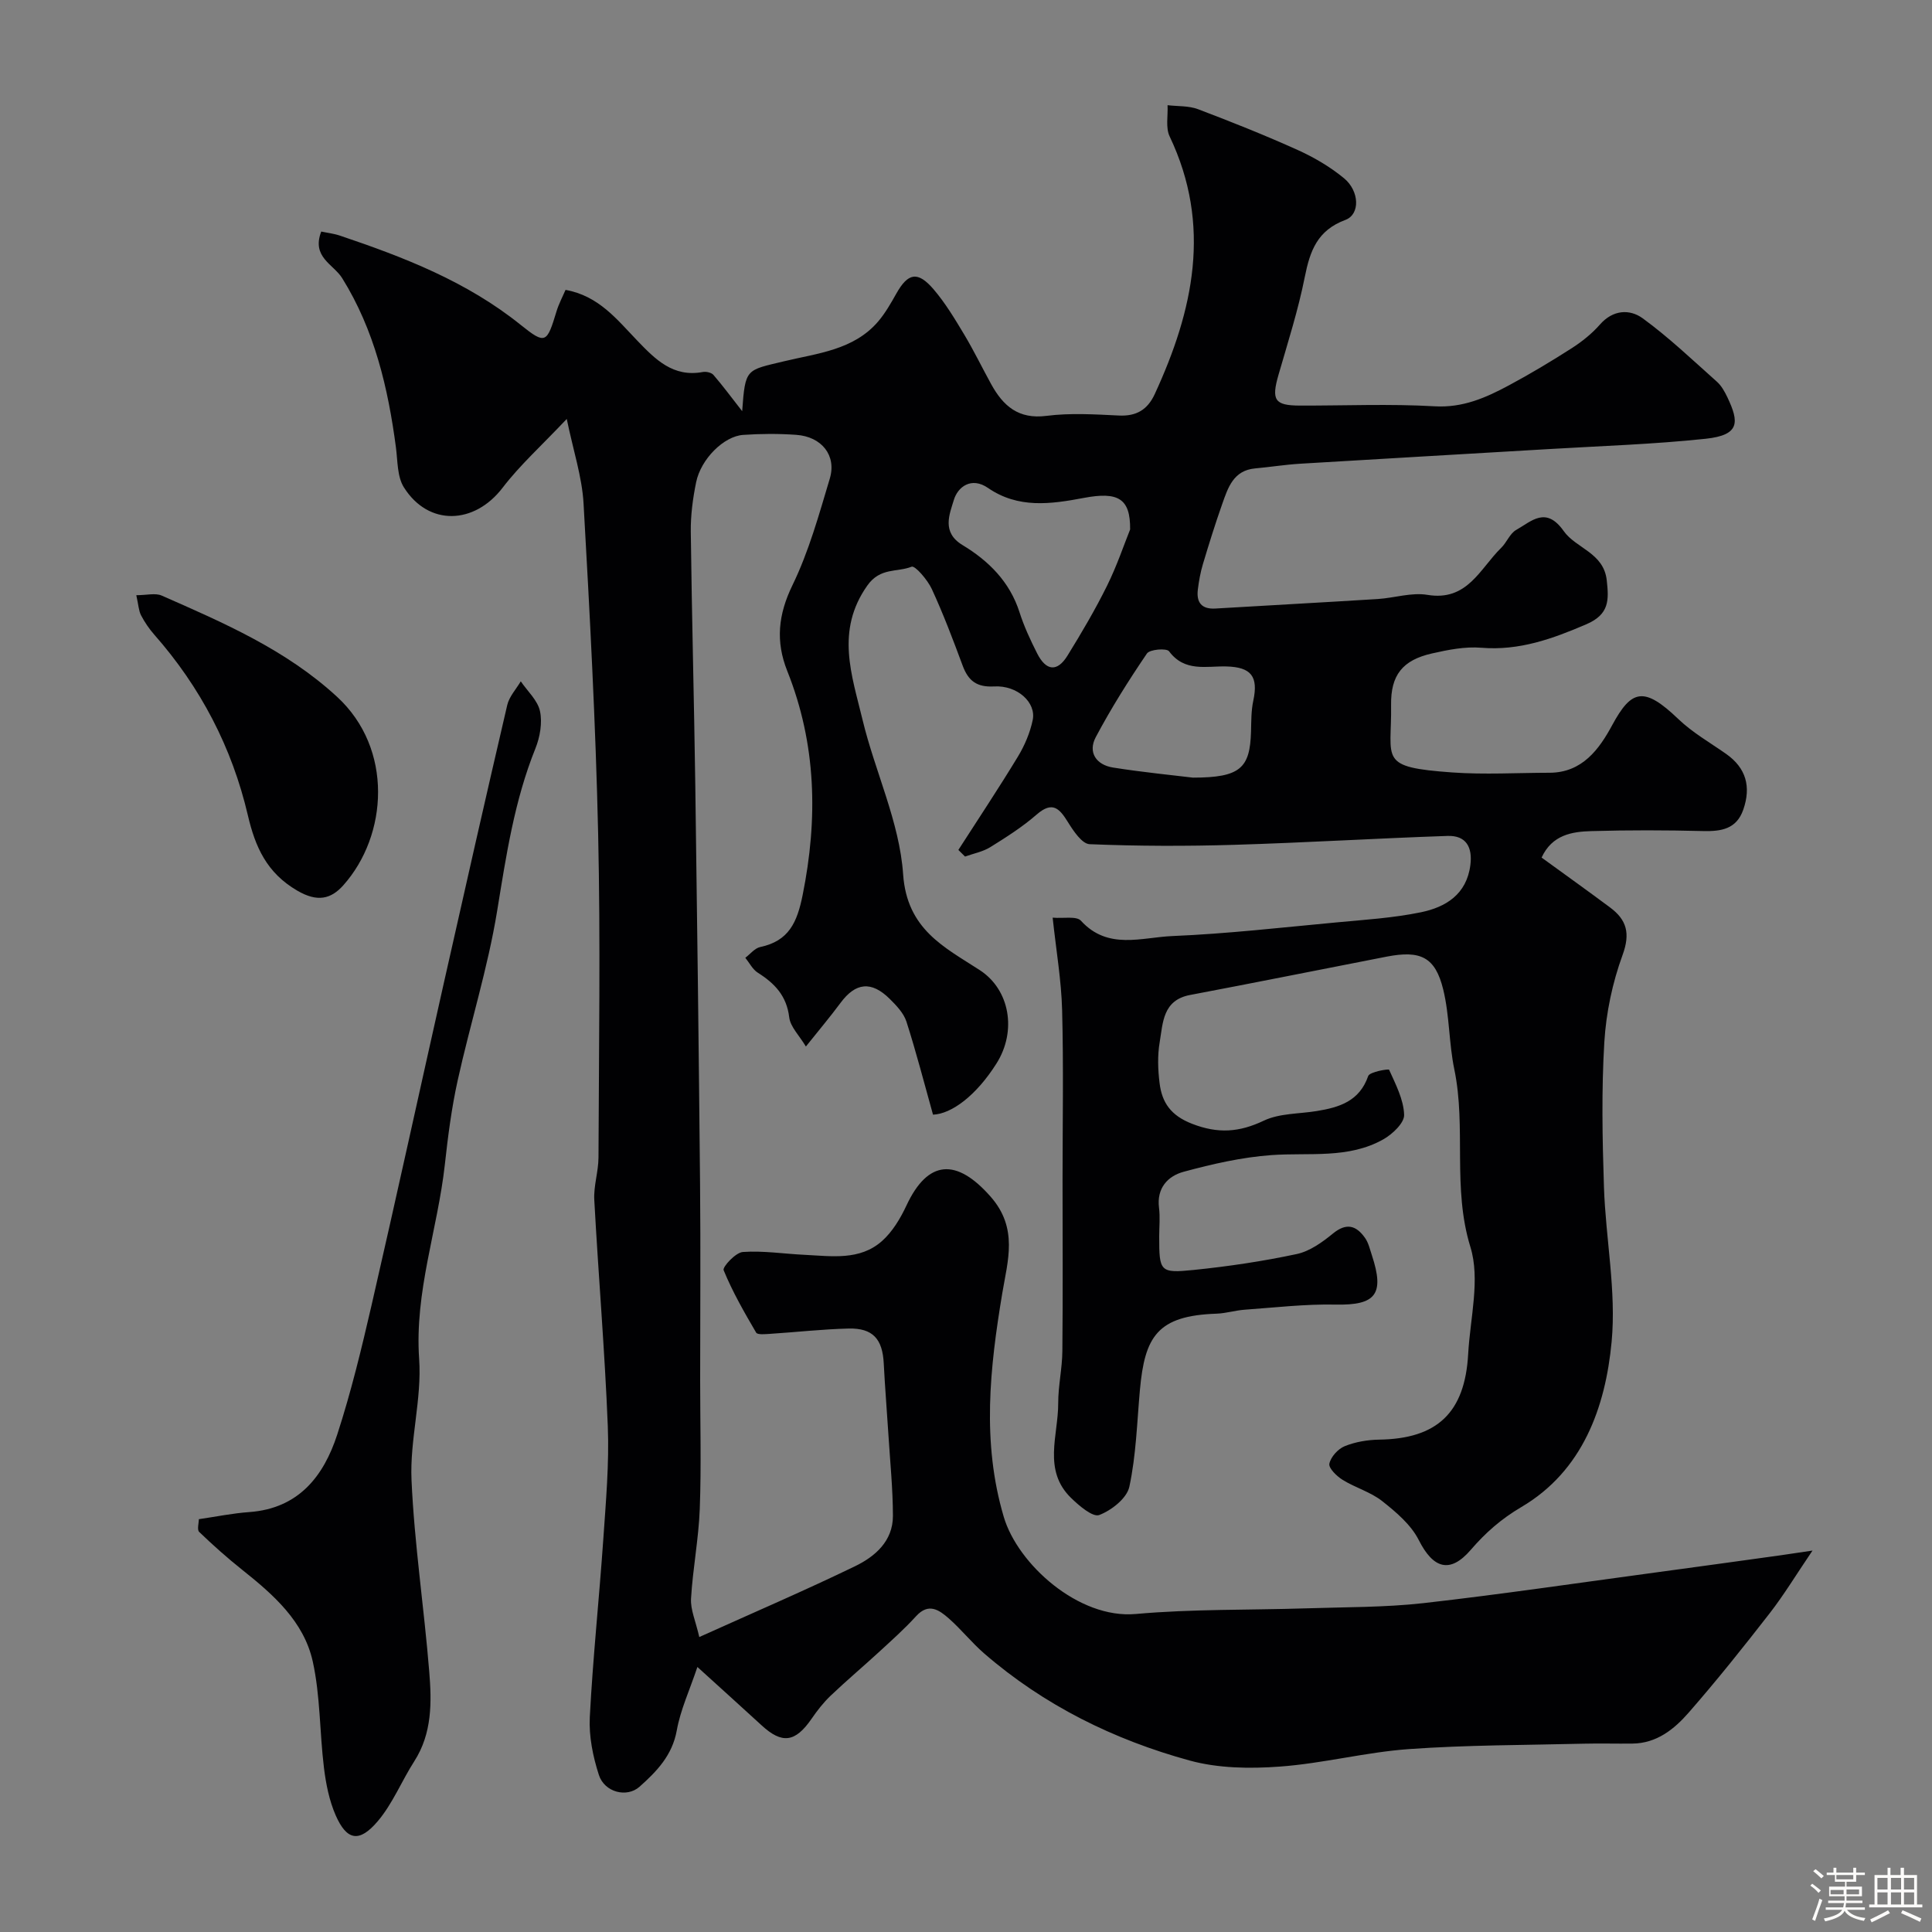
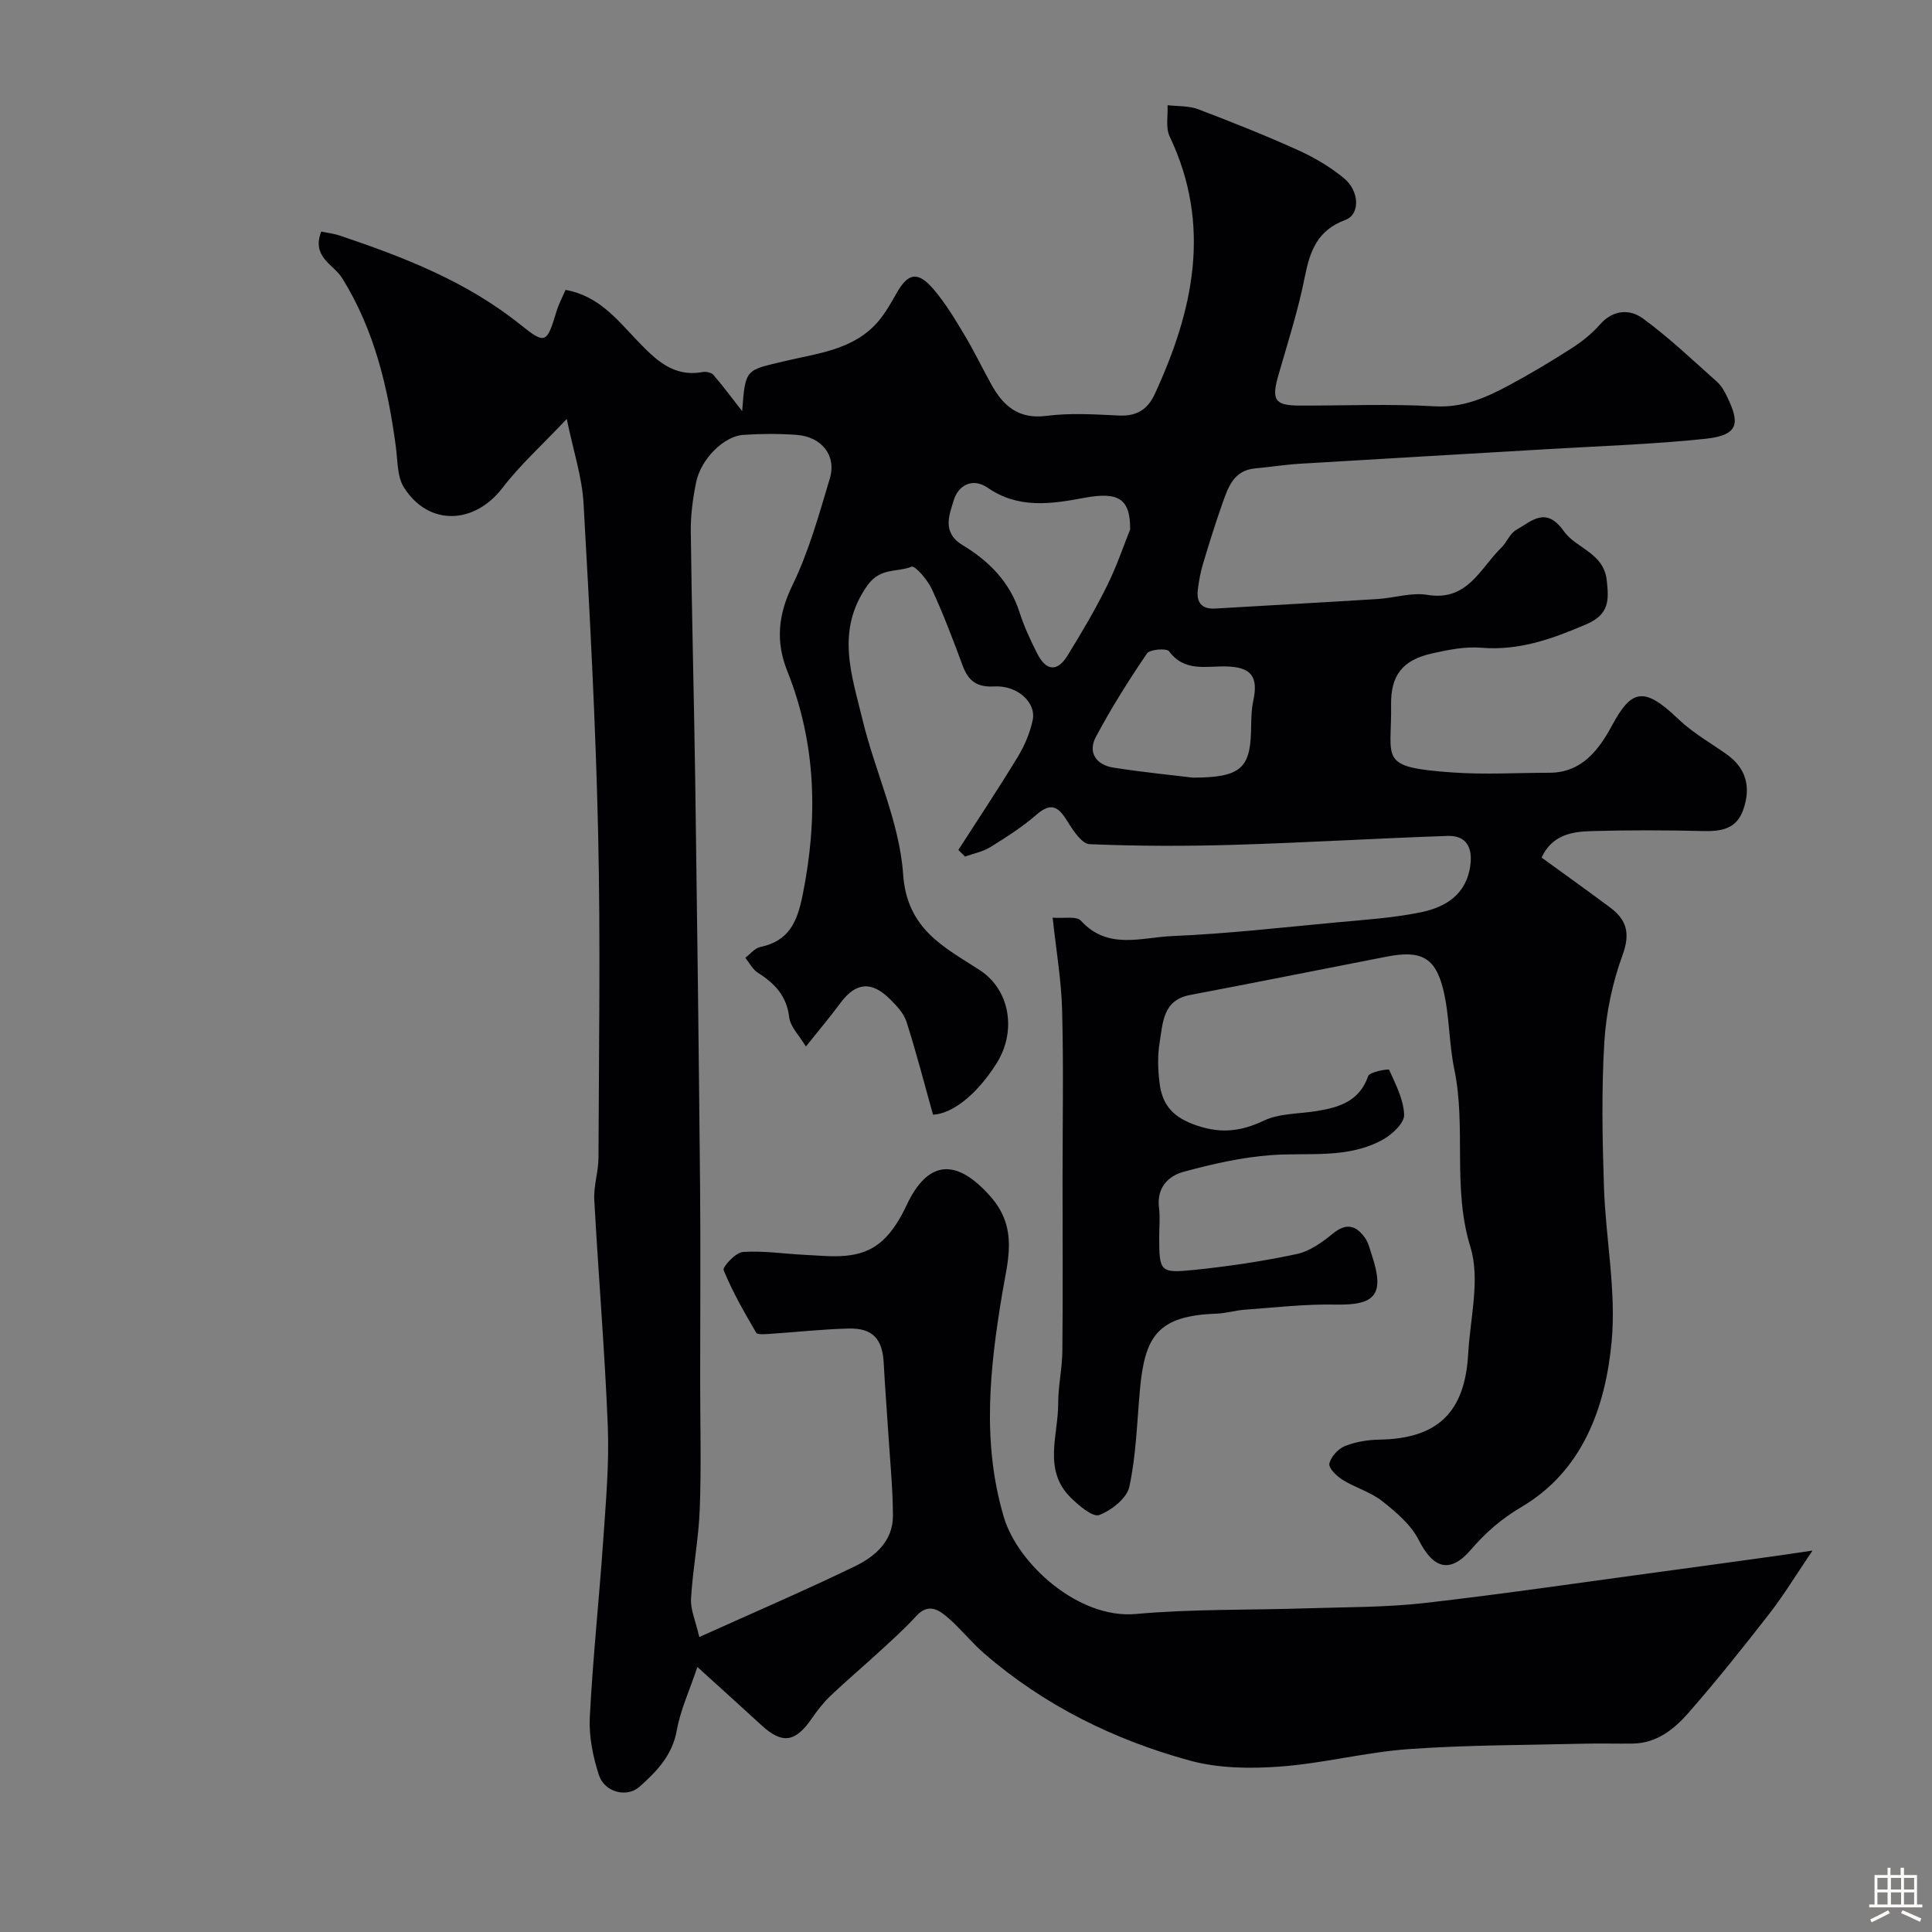
<svg xmlns="http://www.w3.org/2000/svg" enable-background="new 0 0 400 400" viewBox="0 0 400 400">
  <rect x="0" y="0" width="400" height="400" fill="#808080" stroke="none" />
-   <path d="m374.8 390.4.4-.4c.7.5 1.3 1 1.8 1.4l-.5.5c-.5-.6-1.1-1.1-1.7-1.5zm1 7.3-.6-.3c.5-1.4 1.1-2.8 1.5-4.3.2.1.4.2.6.3-.5 1.3-1 2.8-1.5 4.3zm-.4-10.3.5-.4c.4.3 1 .8 1.7 1.4l-.5.5c-.5-.5-1.1-1-1.7-1.5zm2.5.3h1.7v-1h.6v1h3.5v-1h.6v1h1.8v.5h-1.8v1.4h-2v1h3.2v2h-3.2v.9h3.3v.5h-3.4c0 .3-.1.6-.1.9h4v.5h-3.7c.7.9 1.9 1.5 3.8 1.7-.1.2-.2.4-.3.6-2.1-.4-3.5-1.1-4-2.1-.4 1-1.8 1.7-4 2.2-.1-.2-.2-.4-.3-.6 2.1-.4 3.4-1 3.8-1.8h-3.4v-.5h3.6c.1-.3.1-.6.2-.9h-3.3v-.5h3.4c0-.3 0-.6 0-.9h-3.2v-2h3.3v-1h-2.1v-1.4h-1.7v-.5zm1.1 3.5v1h2.7c0-.3 0-.4 0-.4 0-.1 0-.2 0-.2 0-.1 0-.2 0-.3h-2.7zm1.2-3v.9h3.5v-.9zm4.7 3h-2.6v.6.4h2.6z" fill="#fcfbfa" />
  <path d="m393.6 386.7h.6v1.5h2.7v6.1h1.1v.6h-11v-.6h1.1v-6.1h2.7v-1.5h.6v1.5h2.1v-1.5zm-2.7 8.8.4.6c-1.2.6-2.5 1.3-3.8 1.9-.1-.2-.2-.4-.3-.6 1.2-.6 2.5-1.2 3.7-1.9zm-2.2-6.7v2.4h2.1v-2.4zm0 3v2.5h2.1v-2.5zm2.8-3v2.4h2.1v-2.4zm0 3v2.5h2.1v-2.5zm6 6.1c-1.4-.7-2.7-1.3-3.9-1.8l.3-.6c1.5.6 2.7 1.2 3.9 1.7zm-1.2-9.1h-2.1v2.4h2.1zm-2.1 3v2.5h2.1v-2.5z" fill="#fcfbfa" />
  <g fill="#010103">
    <path d="m319.17 177.55c4.96 3.6 9.61 6.93 14.19 10.34 3.44 2.56 4.21 5.36 2.58 9.82-2.09 5.72-3.41 11.94-3.78 18.03-.6 9.96-.41 20-.08 29.98.35 10.71 2.58 21.53 1.59 32.08-1.28 13.6-6.01 26.74-18.66 34.2-4.26 2.51-7.45 5.34-10.53 8.91-4.29 4.96-7.76 3.84-10.73-2.04-1.6-3.18-4.69-5.8-7.58-8.08-2.39-1.89-5.56-2.77-8.19-4.4-1.22-.75-2.93-2.42-2.75-3.34.28-1.4 1.79-3.07 3.17-3.63 2.21-.9 4.75-1.32 7.16-1.36 11.99-.18 17.74-5.57 18.41-17.74.41-7.42 2.53-15.45.46-22.15-3.78-12.25-.82-24.68-3.33-36.78-1.13-5.42-.98-11.13-2.29-16.5-1.65-6.75-4.68-8.19-11.71-6.83-13.57 2.64-27.12 5.37-40.71 7.94-5.67 1.07-5.61 5.75-6.29 9.78-.47 2.75-.37 5.68-.02 8.48.5 4.05 2.35 6.71 6.73 8.41 5.38 2.09 9.76 1.77 14.85-.65 3.24-1.54 7.28-1.39 10.96-1.99 4.66-.76 8.84-2.02 10.65-7.25.31-.88 4.24-1.52 4.33-1.3 1.35 3.01 3.01 6.16 3.11 9.33.06 1.68-2.43 4.02-4.31 5.08-7.23 4.08-15.32 2.7-23.15 3.26-6.12.44-12.23 1.84-18.18 3.45-3.26.88-5.62 3.35-5.11 7.44.25 1.97.04 3.99.04 5.99 0 7.23.14 7.61 7.14 6.9 7.15-.73 14.29-1.79 21.32-3.29 2.7-.57 5.3-2.44 7.51-4.25 2.81-2.3 4.83-1.66 6.64.9.73 1.03 1.02 2.39 1.43 3.62 2.67 8.09.75 10.36-7.5 10.19-6.27-.13-12.56.61-18.84 1.06-1.95.14-3.87.75-5.81.82-12.26.42-14.89 4.68-15.89 15.87-.6 6.68-.78 13.45-2.18 19.96-.51 2.39-3.7 4.9-6.24 5.86-1.33.5-4.17-1.92-5.83-3.54-5.9-5.75-2.64-12.96-2.66-19.6-.01-3.6.83-7.2.86-10.8.12-11.83.04-23.66.04-35.5 0-11.7.22-23.4-.09-35.09-.16-6.18-1.23-12.33-1.96-19.15 2.24.2 4.93-.38 5.86.64 5.58 6.13 12.58 3.43 18.92 3.17 11.32-.47 22.61-1.77 33.91-2.82 5.86-.55 11.79-.92 17.54-2.1 5.14-1.06 9.47-3.69 10.25-9.76.48-3.72-.87-6.18-4.73-6.05-14.71.5-29.4 1.4-44.11 1.84-9.99.3-20 .28-29.98-.13-1.58-.06-3.36-2.74-4.49-4.56-1.77-2.86-3.21-4.42-6.48-1.58-2.93 2.56-6.27 4.68-9.58 6.74-1.56.97-3.49 1.33-5.25 1.96-.46-.46-.92-.91-1.38-1.37 4.13-6.43 8.36-12.78 12.32-19.31 1.4-2.31 2.52-4.94 3.07-7.58.76-3.63-3.17-7.23-7.98-6.96-3.62.2-5.36-1.17-6.53-4.33-1.98-5.34-4-10.68-6.38-15.84-.87-1.89-3.47-4.9-4.18-4.62-3 1.2-6.49.1-9.17 3.9-6.63 9.38-3.2 18.58-.99 27.79 2.58 10.74 7.66 21.18 8.4 31.97.79 11.48 8.57 15.12 15.88 19.87 6.21 4.04 7.71 12.6 3.44 19.34-4.19 6.63-9.27 10.42-13.13 10.58-1.83-6.54-3.48-12.96-5.5-19.26-.57-1.77-2.08-3.34-3.46-4.71-3.81-3.77-7.07-3.39-10.19.83-2.13 2.87-4.43 5.6-7.17 9.03-1.36-2.28-3.21-4.06-3.45-6.04-.53-4.45-3-7.03-6.5-9.24-1.08-.68-1.74-2.04-2.59-3.09 1.02-.77 1.95-1.99 3.09-2.23 5.91-1.25 7.63-5.08 8.77-10.72 3.2-15.88 2.86-31.3-3.18-46.44-2.44-6.12-1.88-11.66 1.08-17.75 3.39-6.97 5.49-14.6 7.73-22.07 1.44-4.8-1.69-8.69-6.94-9.06-3.65-.26-7.34-.24-10.99.01-4.01.27-8.75 4.99-9.74 9.79-.69 3.36-1.15 6.84-1.11 10.26.21 17.43.68 34.87.93 52.3.39 27.6.73 55.2.99 82.8.13 13.53.02 27.07.02 40.6 0 8.87.25 17.74-.08 26.6-.23 6.21-1.45 12.39-1.81 18.6-.13 2.26.94 4.58 1.71 7.94 11.38-5.13 21.92-9.66 32.23-14.65 4.16-2.01 7.87-5.21 7.86-10.44-.01-5.59-.58-11.18-.93-16.76-.31-4.94-.72-9.87-.97-14.8-.25-5.04-2.25-7.34-7.27-7.22-5.43.13-10.85.75-16.28 1.1-.98.06-2.59.23-2.87-.26-2.46-4.2-4.89-8.44-6.73-12.92-.27-.67 2.49-3.67 3.98-3.77 4.23-.3 8.53.39 12.81.59 5.55.27 11.39 1.22 15.98-2.84 2.17-1.92 3.82-4.68 5.07-7.35 4.46-9.57 10.41-9.85 17.44-1.85 5.75 6.54 3.53 13.25 2.41 19.99-2.58 15.49-4.27 30.82.31 46.31 2.89 9.77 15.49 21.16 27.32 20.1 11.7-1.05 23.52-.79 35.29-1.17 8.1-.27 16.26-.18 24.29-1.08 16.09-1.82 32.11-4.2 48.16-6.36 8.59-1.16 17.17-2.35 25.75-3.54 1.58-.22 3.16-.46 6.63-.98-3.41 5.03-5.91 9.17-8.85 12.96-5.43 6.99-10.95 13.91-16.77 20.57-2.99 3.43-6.63 6.38-11.65 6.43-3.33.04-6.67-.06-10 .02-12.1.3-24.23.26-36.29 1.12-8.94.64-17.76 2.97-26.7 3.62-6.19.46-12.77.37-18.69-1.25-15.69-4.3-30.16-11.43-42.58-22.2-2.57-2.23-4.72-4.96-7.28-7.21-2-1.75-4.18-3.34-6.79-.47-2.41 2.65-5.1 5.04-7.74 7.47-3.29 3.02-6.71 5.9-9.94 8.98-1.5 1.43-2.8 3.1-3.97 4.81-3.37 4.87-6.09 5.24-10.34 1.32-4.01-3.69-8.07-7.33-13.28-12.07-1.63 4.85-3.51 8.89-4.27 13.13-.93 5.18-4.16 8.5-7.72 11.67-2.61 2.32-7.24 1.17-8.41-2.45-1.23-3.8-2.08-7.99-1.88-11.95.64-12.32 1.95-24.6 2.8-36.9.53-7.75 1.23-15.55.93-23.3-.62-15.65-1.95-31.26-2.8-46.9-.16-2.9.86-5.85.87-8.79.08-22.33.43-44.67-.07-66.99-.51-22.81-1.73-45.61-3.02-68.4-.31-5.5-2.12-10.91-3.48-17.51-5.25 5.56-9.71 9.57-13.28 14.24-5.85 7.65-15.35 8-20.44-.08-1.39-2.21-1.28-5.43-1.64-8.22-1.63-12.37-4.45-24.35-11.14-35.1-1.8-2.88-6.38-4.34-4.33-9.64 1.2.26 2.58.41 3.86.84 13.3 4.48 26.28 9.51 37.43 18.48 5.17 4.16 5.43 3.77 7.43-2.83.46-1.51 1.22-2.93 1.86-4.41 6.88 1.22 10.68 6.17 14.84 10.49 3.77 3.92 7.43 7.65 13.58 6.51.69-.13 1.78.11 2.2.6 1.93 2.23 3.68 4.61 5.95 7.51.65-8.94.77-8.43 8.71-10.34 6.84-1.65 14.39-2.3 19.46-8.25 1.46-1.72 2.61-3.74 3.73-5.73 2.43-4.33 4.44-4.75 7.74-.9 2.42 2.83 4.38 6.1 6.31 9.32 2.01 3.35 3.72 6.89 5.61 10.32 2.47 4.48 5.63 7.3 11.44 6.55 4.92-.63 9.99-.31 14.98-.07 3.63.18 5.93-1.19 7.43-4.42 8.03-17.39 11.86-34.96 3.09-53.37-.86-1.81-.32-4.29-.43-6.46 2.12.25 4.39.1 6.32.83 6.96 2.64 13.88 5.4 20.66 8.46 3.38 1.53 6.7 3.48 9.55 5.83 3.21 2.65 3.38 7.48.29 8.63-5.81 2.16-7.33 6.4-8.41 11.82-1.36 6.84-3.5 13.53-5.44 20.25-1.5 5.2-.82 6.35 4.34 6.37 9.33.03 18.69-.39 27.99.15 5.84.34 10.6-1.78 15.36-4.33 4.46-2.39 8.81-5 13.07-7.73 2.11-1.36 4.15-3 5.8-4.88 2.7-3.08 6.17-3.22 8.84-1.28 5.43 3.96 10.34 8.65 15.38 13.14.94.84 1.61 2.07 2.17 3.24 2.41 5.09 2.63 7.8-4.5 8.56-10.8 1.15-21.68 1.49-32.53 2.14-17.15 1.02-34.31 1.99-51.46 3.03-3.11.19-6.2.69-9.3.97-4.51.41-5.62 4-6.82 7.39-1.45 4.11-2.75 8.28-4 12.46-.51 1.7-.82 3.47-1.04 5.23-.33 2.67.78 4.11 3.66 3.93 11.2-.67 22.4-1.27 33.6-1.97 3.44-.22 6.99-1.41 10.27-.86 8.3 1.38 10.88-5.45 15.27-9.73 1.16-1.13 1.8-2.98 3.12-3.72 3.16-1.78 6.14-4.99 9.83.24 2.53 3.59 8.28 4.47 8.91 10.19.45 4.08.57 7.05-4.23 9.11-7.03 3.02-13.89 5.5-21.73 4.86-3.36-.28-6.89.42-10.23 1.18-6.1 1.38-8.55 4.5-8.46 10.67.17 11.4-2.82 12.86 12.71 13.97 6.66.47 13.39.07 20.08.06 6.8-.01 10.31-4.9 12.99-9.86 3.99-7.37 6.55-8.1 13.69-1.26 2.91 2.79 6.53 4.86 9.87 7.2 4.19 2.94 5.22 6.83 3.58 11.55-1.4 4.04-4.56 4.53-8.33 4.44-7.69-.19-15.4-.21-23.09.01-4.04.11-8.16.76-10.34 5.48zm-85.19-67.93c.07-6.41-2.47-7.88-9.6-6.53-6.86 1.3-13.58 2.23-19.83-2.07-3.44-2.37-6.26-.22-7.07 2.5-.87 2.91-2.59 6.68 1.8 9.33 5.39 3.25 9.78 7.59 11.8 13.91.93 2.92 2.25 5.75 3.64 8.5 1.87 3.7 4.18 3.91 6.3.47 2.9-4.7 5.72-9.48 8.17-14.43 2.07-4.18 3.56-8.64 4.79-11.68zm13 51.38c9.84 0 11.81-1.99 12.03-9.51.06-2.14.02-4.33.47-6.41 1.07-5.01-.41-6.96-5.56-7.1-4.16-.11-8.64 1.21-11.88-3.14-.51-.68-3.99-.41-4.58.46-3.8 5.59-7.42 11.34-10.59 17.31-1.69 3.18.12 5.75 3.56 6.3 6.29 1 12.66 1.61 16.55 2.09z" />
-     <path d="m41.17 314.53c3.64-.53 7.02-1.23 10.43-1.47 10.21-.74 15.41-7.4 18.23-16.08 2.86-8.79 5.04-17.83 7.12-26.85 5.14-22.35 10.02-44.76 15.06-67.14 4.28-19.02 8.58-38.04 13.01-57.02.41-1.76 1.84-3.28 2.8-4.91 1.39 2.05 3.5 3.94 3.98 6.18.51 2.41 0 5.35-.94 7.7-4.37 10.84-6.06 22.2-7.93 33.65-1.93 11.84-5.59 23.39-8.18 35.13-1.26 5.71-2.01 11.56-2.65 17.39-1.49 13.44-6.29 26.34-5.32 40.25.58 8.28-1.95 16.75-1.58 25.06.59 13.25 2.6 26.43 3.67 39.67.52 6.34.61 12.77-3.09 18.55-2.62 4.08-4.47 8.76-7.56 12.41-3.84 4.53-6.43 4.02-8.73-1.23-1.33-3.05-2.01-6.49-2.42-9.83-.9-7.33-.74-14.86-2.32-22.01-1.84-8.28-8.14-13.83-14.61-18.97-3.09-2.46-6.05-5.1-8.9-7.84-.48-.47-.07-1.84-.07-2.64z" />
-     <path d="m28.22 123.23c2.16 0 3.95-.5 5.26.08 12.86 5.65 25.76 11.23 36.31 20.96 11.68 10.76 10.52 28.68 1.28 39.03-2.55 2.85-5.35 3.53-9.52 1.1-6.34-3.69-8.7-9.05-10.23-15.59-3.29-14.07-9.8-26.53-19.37-37.4-1.07-1.22-2.01-2.6-2.76-4.04-.48-.95-.52-2.13-.97-4.14z" />
  </g>
</svg>